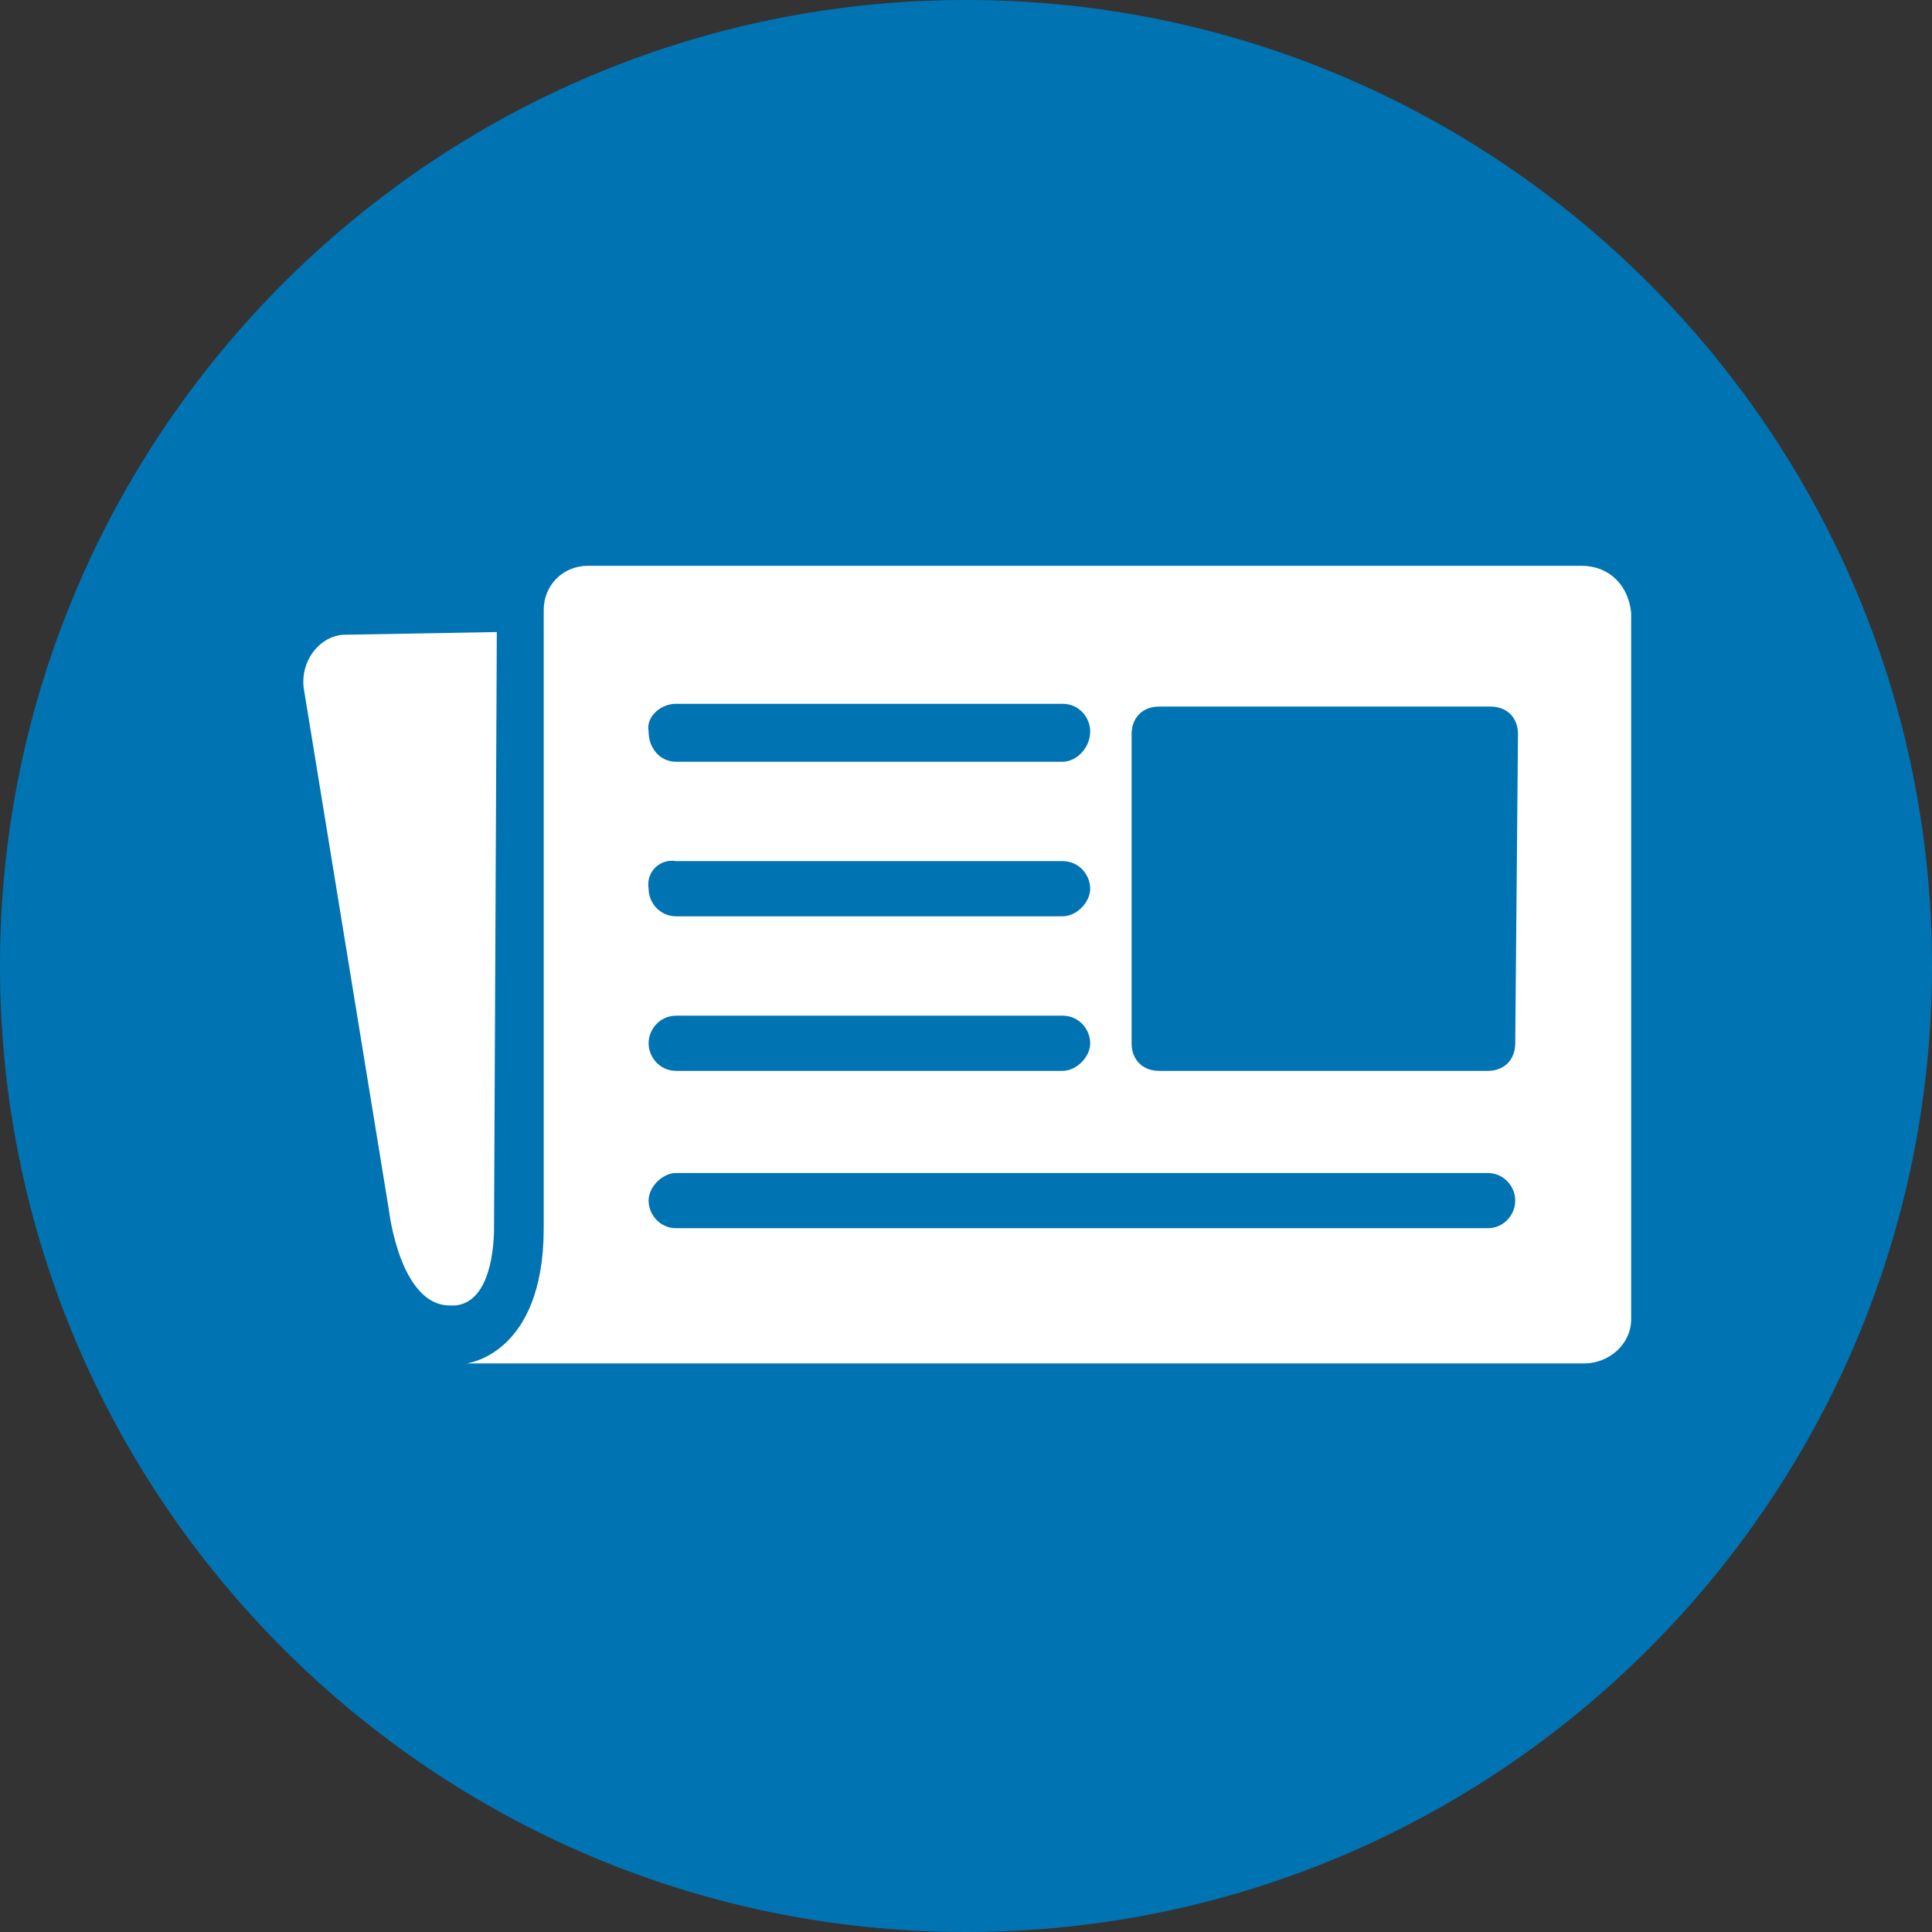
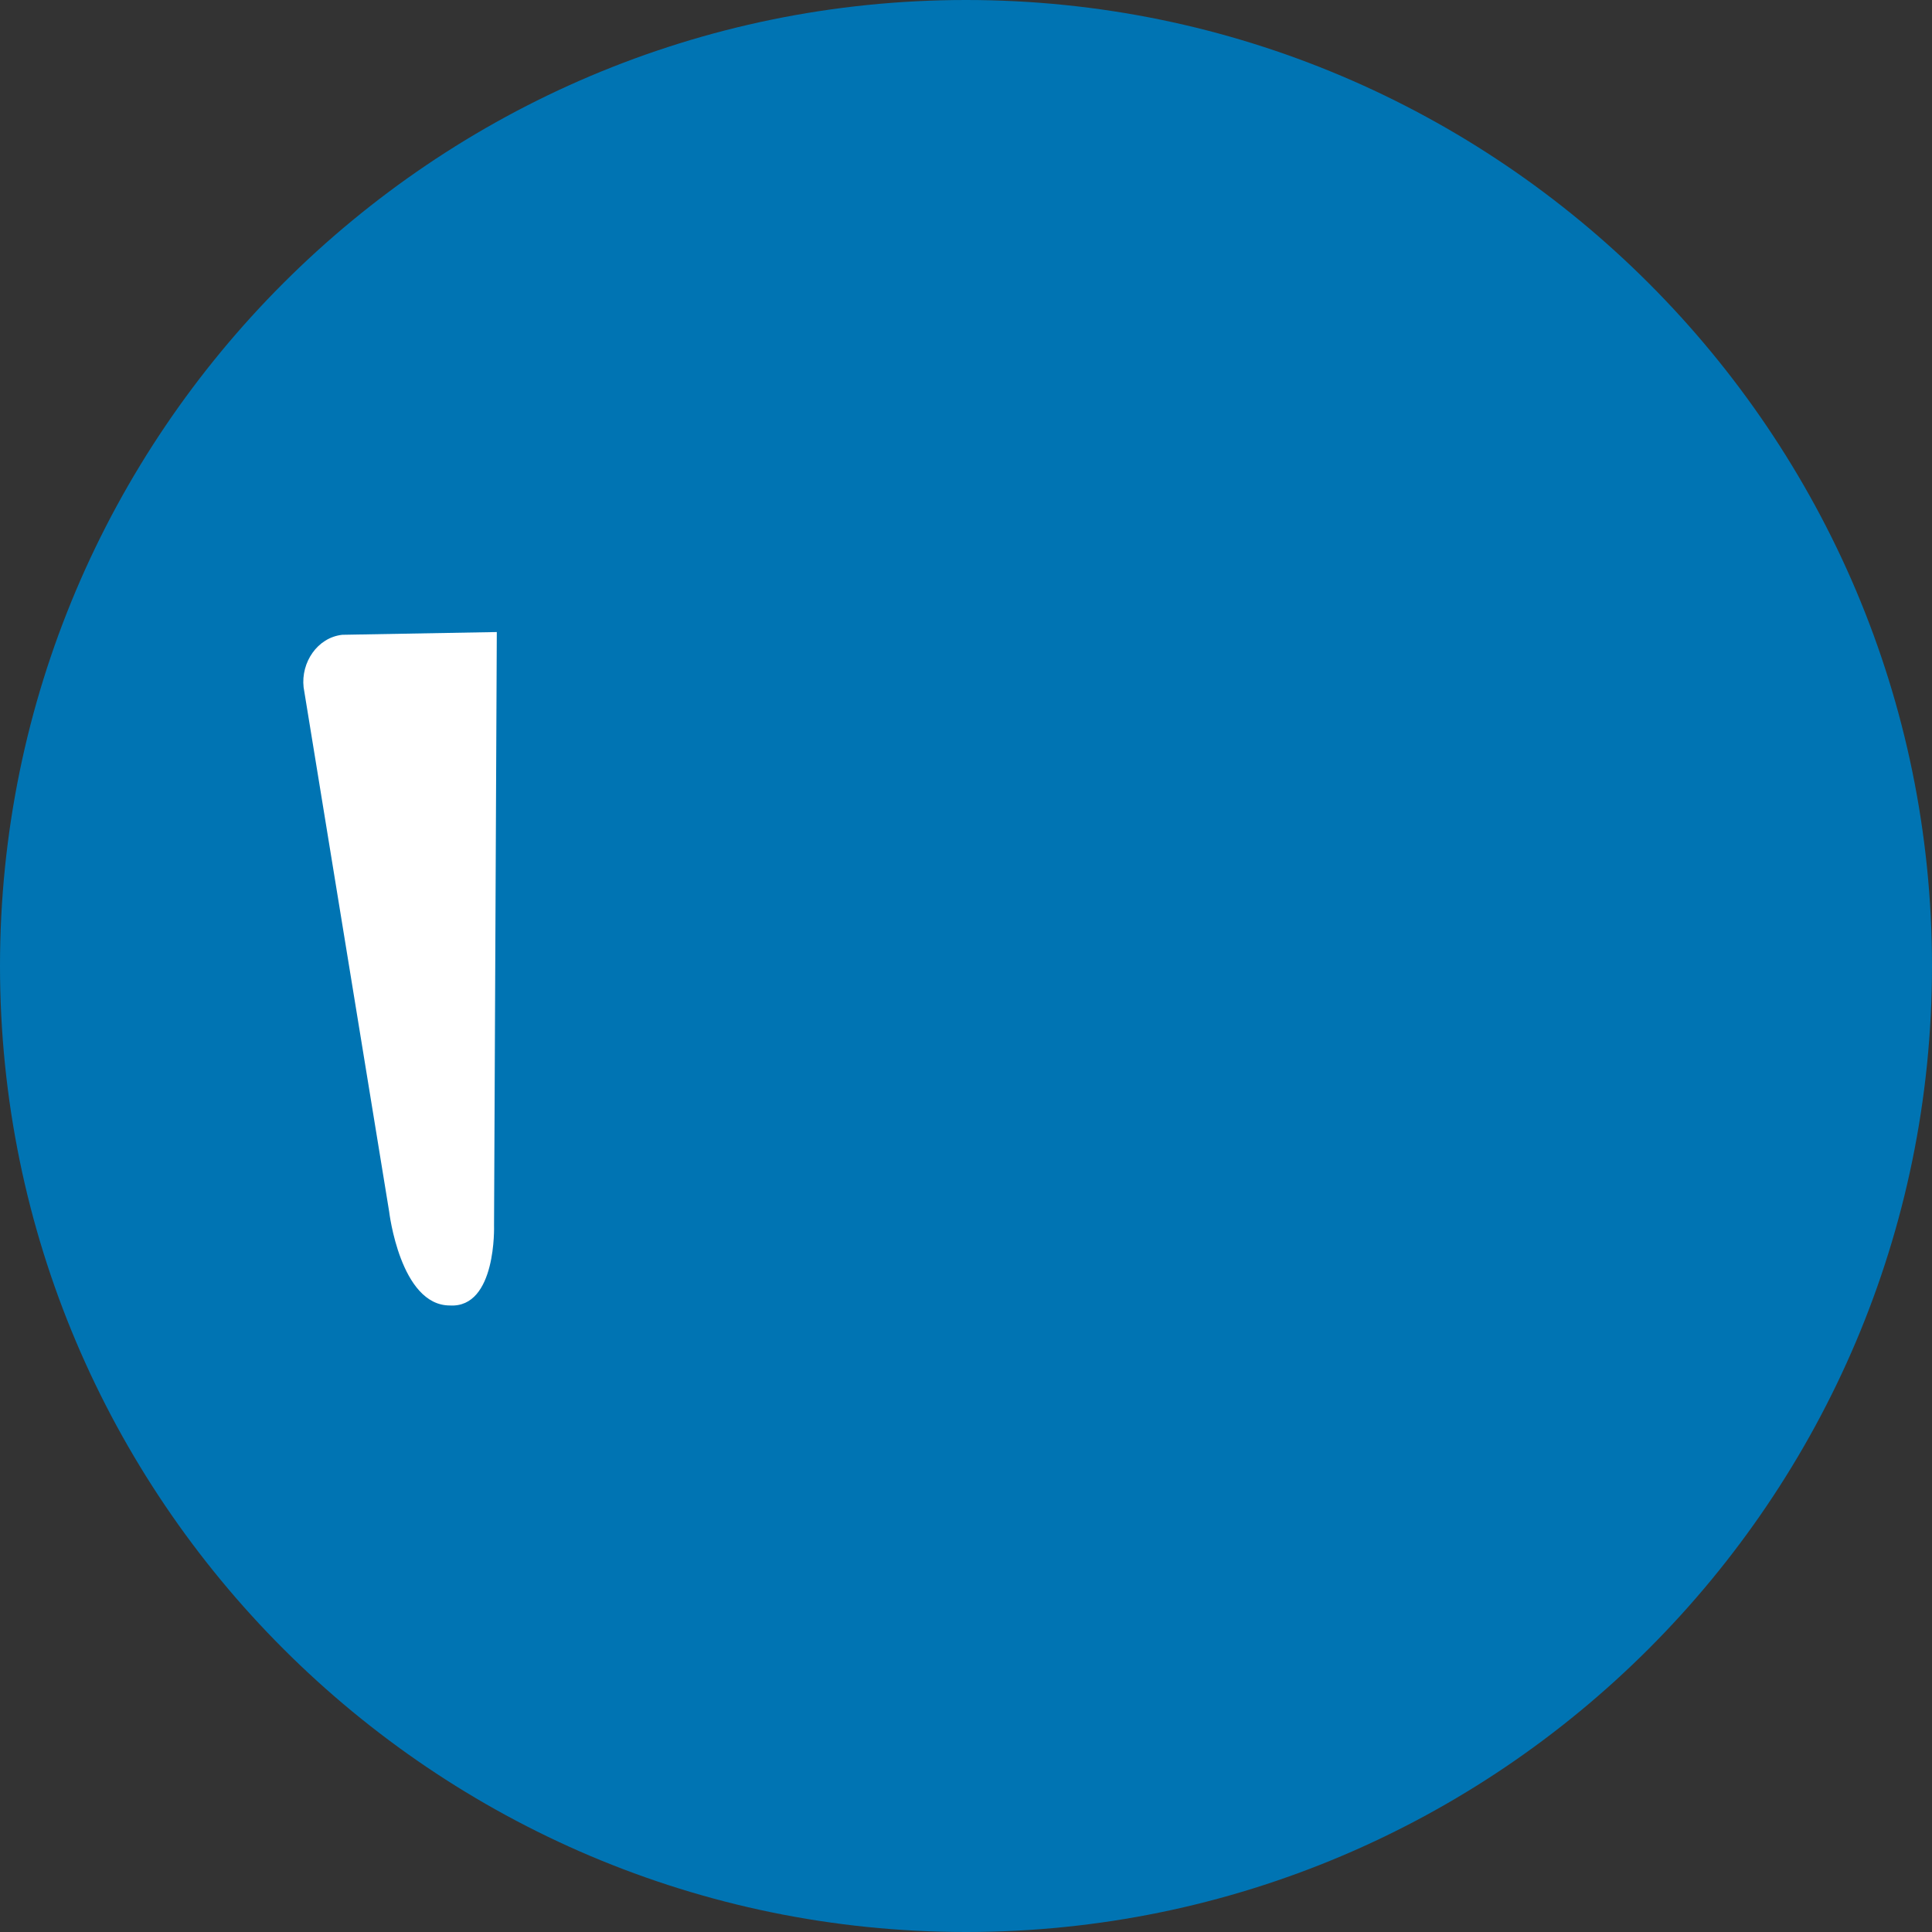
<svg xmlns="http://www.w3.org/2000/svg" version="1.1" id="Layer_1" x="0px" y="0px" viewBox="0 0 70 70" style="enable-background:new 0 0 70 70;" xml:space="preserve">
  <rect x="0" y="0" width="70" height="70" fill="#333333" stroke="none" />
  <style type="text/css">
	.st0{fill:#0074B3;}
	.st1{fill:#FFFFFF;}
</style>
  <title>icon news</title>
  <path class="st0" d="M70,35c0,19.3-15.7,35-35,35S0,54.3,0,35S15.7,0,35,0S70,15.7,70,35" />
  <path class="st1" d="M17.9,44.4L18,22.9l-5.6,0.1c-0.9,0.1-1.5,1-1.4,1.9c0,0,0,0,0,0l3.1,19c0,0,0.4,3.4,2.2,3.4  C18,47.4,17.9,44.4,17.9,44.4z" />
-   <path class="st1" d="M57.3,20.5h-36c-0.9,0-1.6,0.7-1.6,1.6v22.4c0,4.6-2.8,4.9-2.8,4.9h40.5c0.9,0,1.7-0.7,1.7-1.6c0,0,0,0,0,0  V22.2C59,21.2,58.3,20.5,57.3,20.5C57.3,20.5,57.3,20.5,57.3,20.5z M24.5,25.5h14c0.6,0,1,0.5,1,1c0,0.6-0.5,1.1-1,1.1h-14  c-0.6,0-1-0.5-1-1.1C23.4,26,23.9,25.5,24.5,25.5z M24.5,31.2h14c0.6,0,1,0.5,1,1s-0.5,1-1,1h-14c-0.6,0-1-0.5-1-1  C23.4,31.6,23.9,31.1,24.5,31.2z M24.5,36.8h14c0.6,0,1,0.5,1,1s-0.5,1-1,1h-14c-0.6,0-1-0.5-1-1S23.9,36.8,24.5,36.8z M53.9,44.5  H24.5c-0.6,0-1-0.5-1-1s0.5-1,1-1h29.4c0.6,0,1,0.5,1,1S54.5,44.5,53.9,44.5z M54.9,37.8c0,0.6-0.4,1-1,1H42c-0.6,0-1-0.4-1-1V26.6  c0-0.6,0.4-1,1-1h12c0.6,0,1,0.4,1,1L54.9,37.8z" />
</svg>